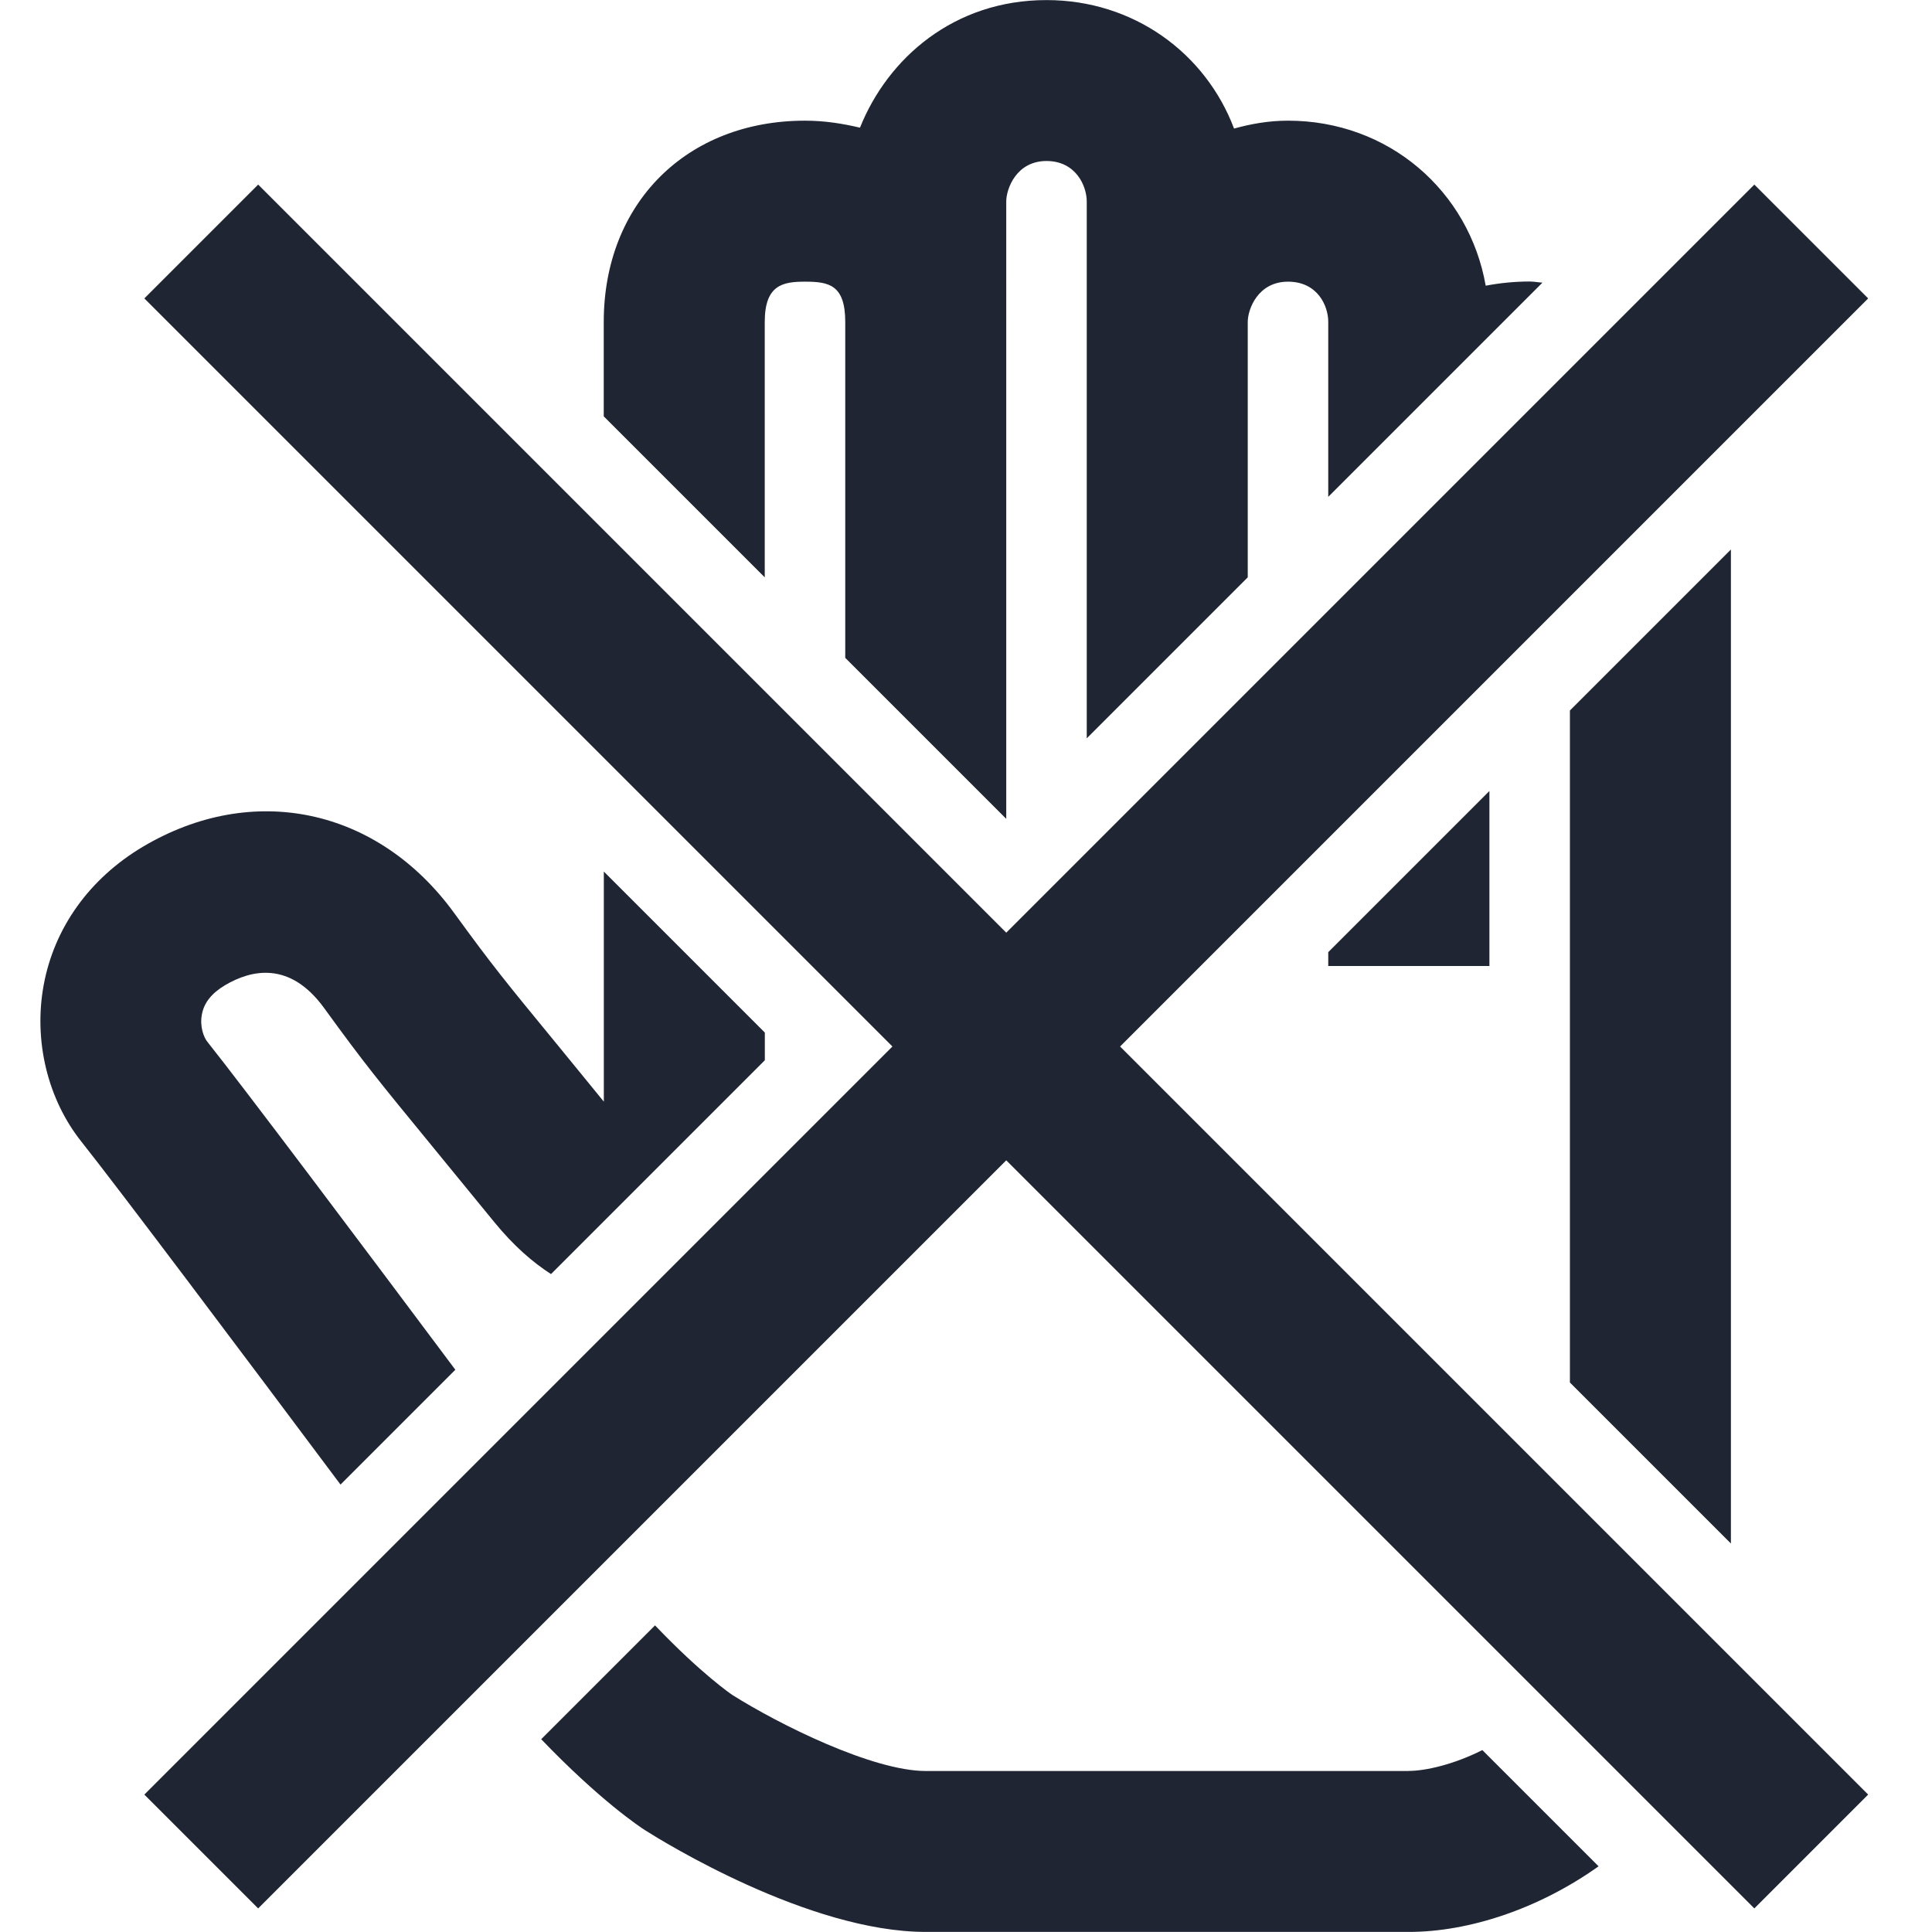
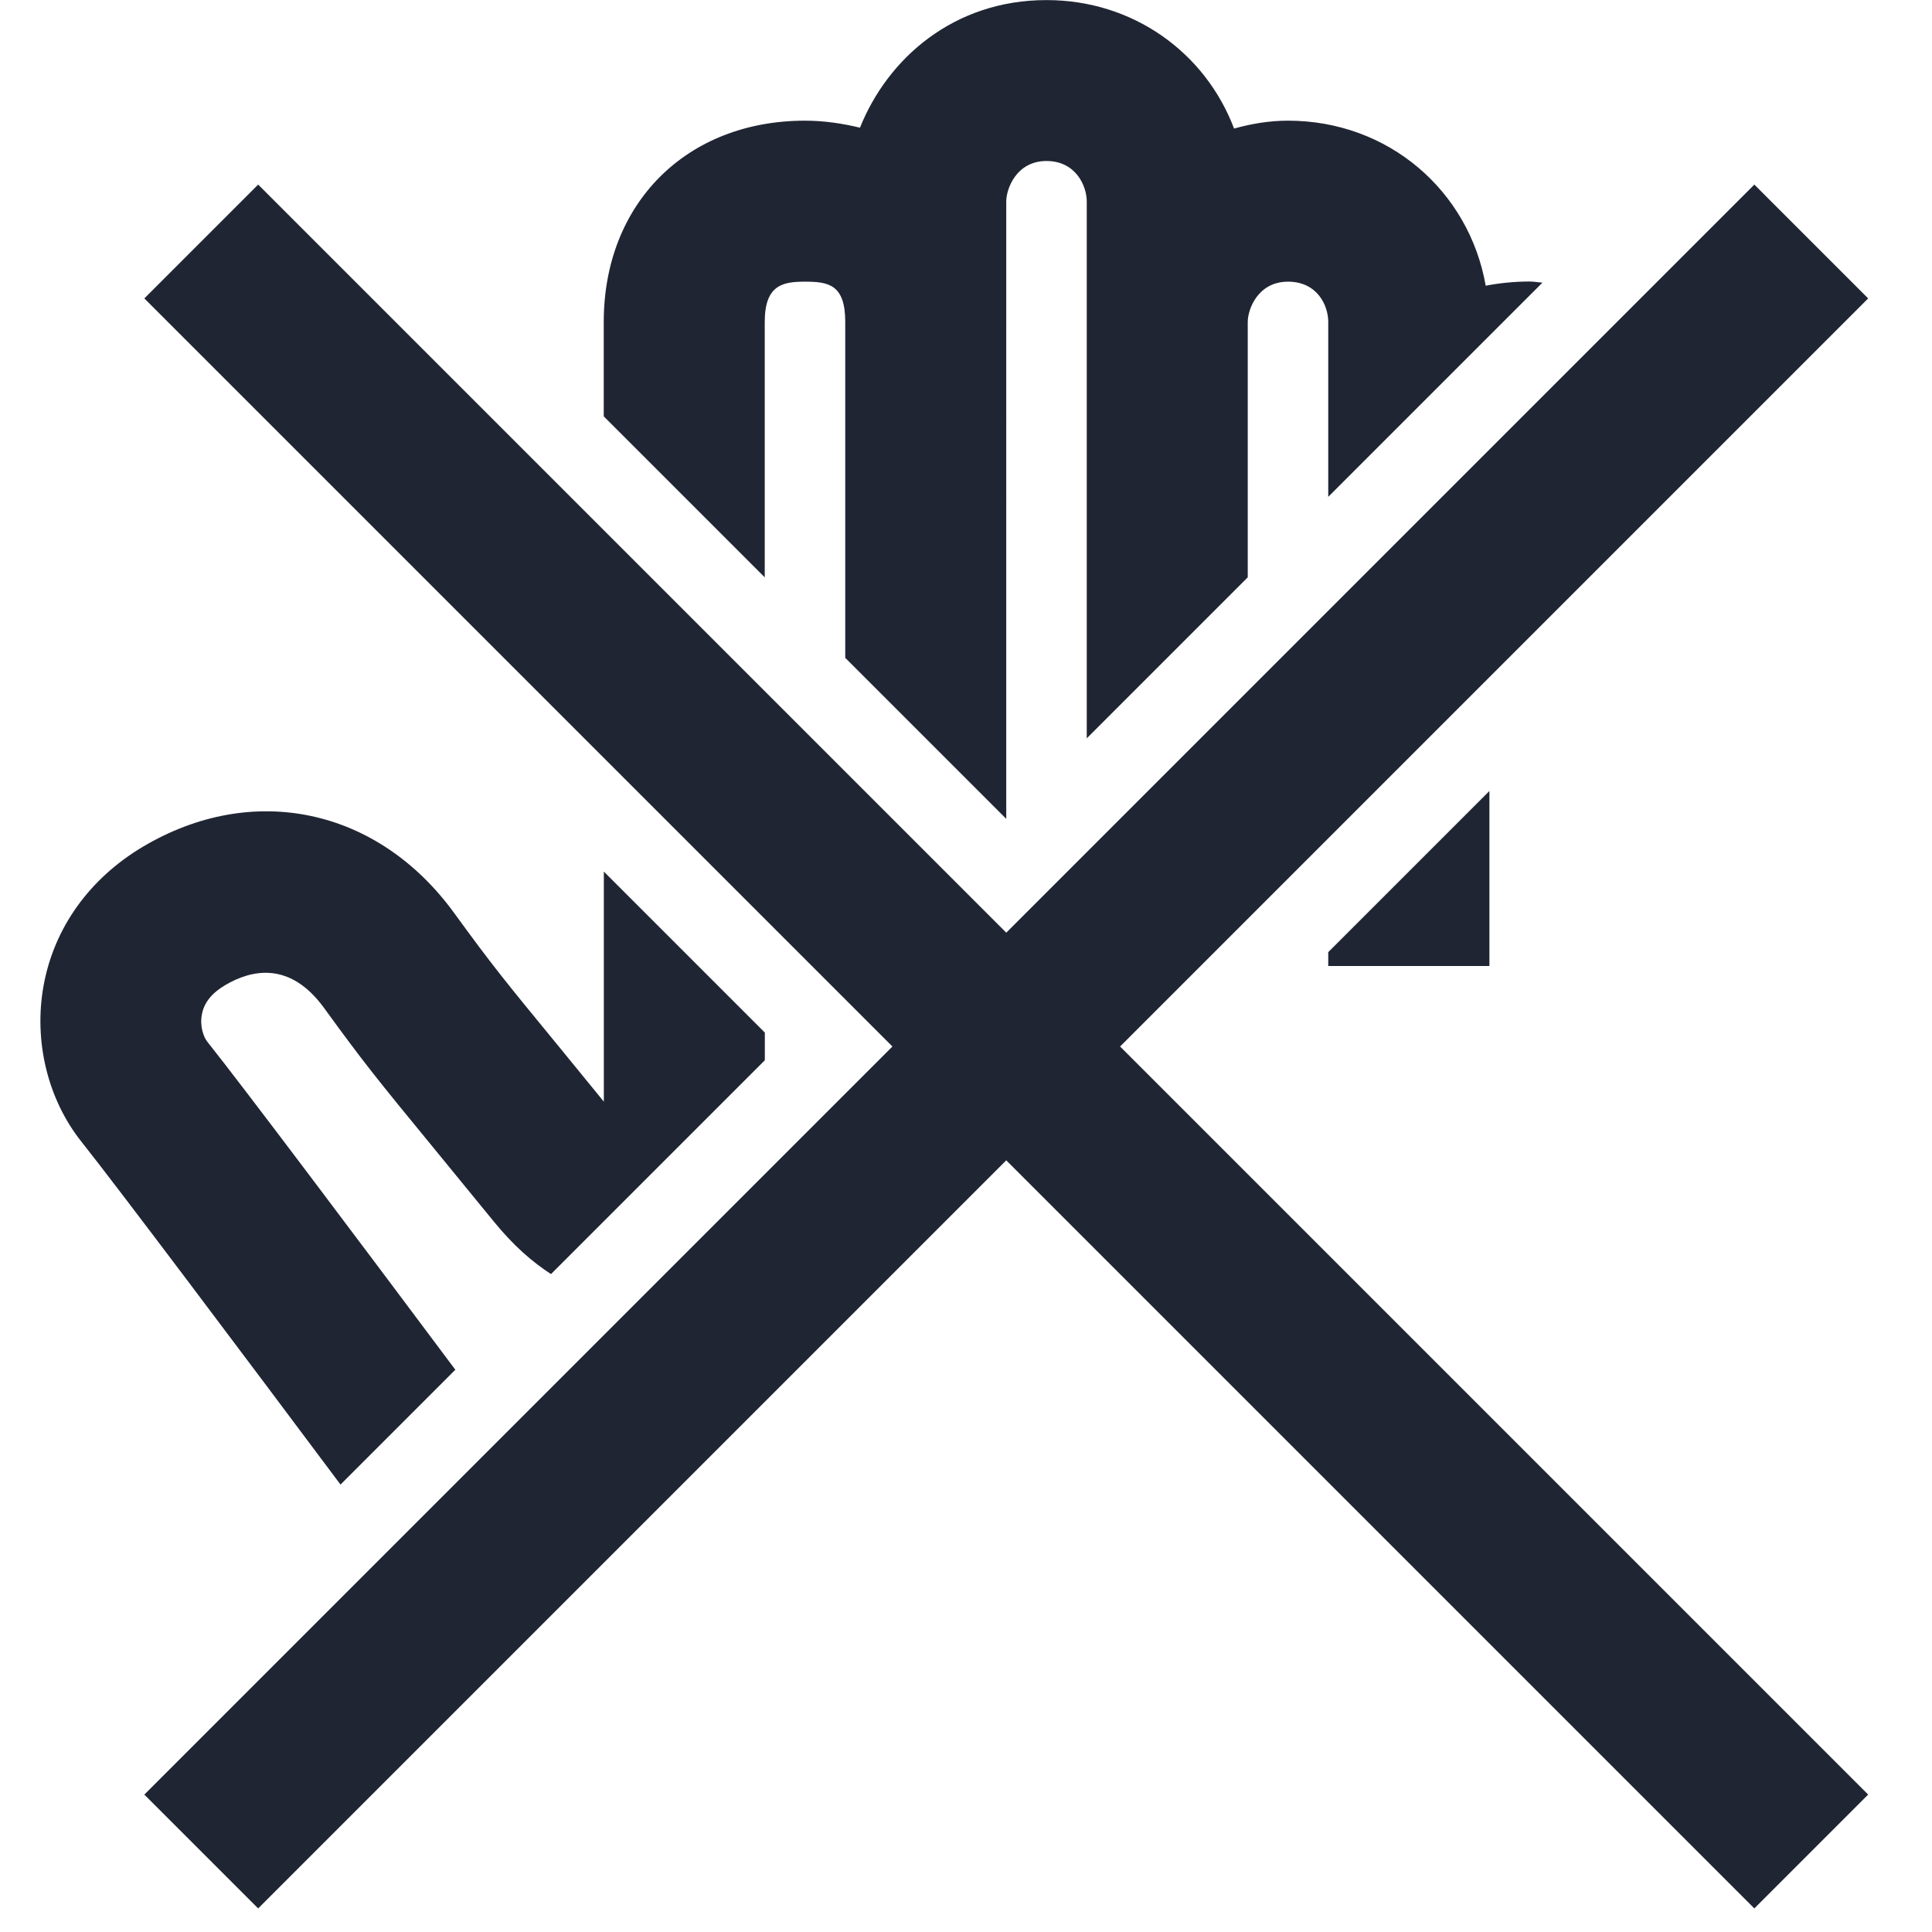
<svg xmlns="http://www.w3.org/2000/svg" id="a" data-name="Layer 1" width="24" height="24" viewBox="0 0 24 24">
-   <polygon points="21.502 19.174 21.502 6.826 19.502 8.826 19.502 17.174 21.502 19.174" fill="#1f2533" />
-   <path d="M17.5,22h-6c-.661,0-1.827-.581-2.403-.945-.005-.003-.383-.259-.96-.864l-1.414,1.414c.729,.76,1.228,1.092,1.299,1.136,.203,.129,2.024,1.258,3.479,1.258h6c.747,0,1.615-.287,2.357-.815l-1.444-1.444c-.355,.18-.71,.259-.913,.259Z" fill="#1f2533" />
  <path d="M9.5,3.999c0-.462,.227-.5,.5-.5,.293,0,.5,.036,.5,.5v4.173l2,2V2.503c0-.158,.126-.503,.5-.503,.364,0,.5,.309,.5,.503v6.669l2-2V3.999c0-.157,.126-.5,.5-.5,.367,0,.5,.299,.5,.5v2.173l2.661-2.661c-.054-.003-.104-.014-.159-.014-.19,0-.372,.019-.546,.052-.207-1.179-1.208-2.05-2.456-2.05-.24,0-.46,.04-.67,.098-.356-.941-1.25-1.596-2.33-1.596-1.149,0-1.971,.721-2.317,1.585-.215-.051-.44-.087-.683-.087-1.472,0-2.5,1.028-2.5,2.5v1.173l2,2V3.999Z" fill="#1f2533" />
  <path d="M5.656,17.015c-1.169-1.564-2.617-3.492-3.082-4.076-.042-.053-.095-.187-.066-.337,.026-.145,.121-.264,.287-.363,.326-.193,.804-.303,1.229,.28,.504,.694,.656,.88,1.363,1.742l.752,.919c.242,.296,.478,.501,.706,.647l2.656-2.656v-.344l-2-2v2.858l-.566-.693c-.671-.817-.815-.993-1.293-1.65-.948-1.304-2.501-1.635-3.868-.823-.663,.395-1.101,1.006-1.232,1.721-.126,.688,.049,1.414,.469,1.942,.468,.589,2.028,2.667,3.219,4.26l1.429-1.429Z" fill="#1f2533" />
  <polygon points="16.502 12 18.5 12 18.502 12 18.502 9.826 16.5 11.828 16.5 12 16.502 12" fill="#1f2533" />
  <polygon points="23.207 3.707 21.793 2.293 12.5 11.586 3.207 2.293 1.793 3.707 11.086 13 1.793 22.293 3.207 23.707 12.5 14.414 21.793 23.707 23.207 22.293 13.914 13 23.207 3.707" fill="#1f2533" />
</svg>